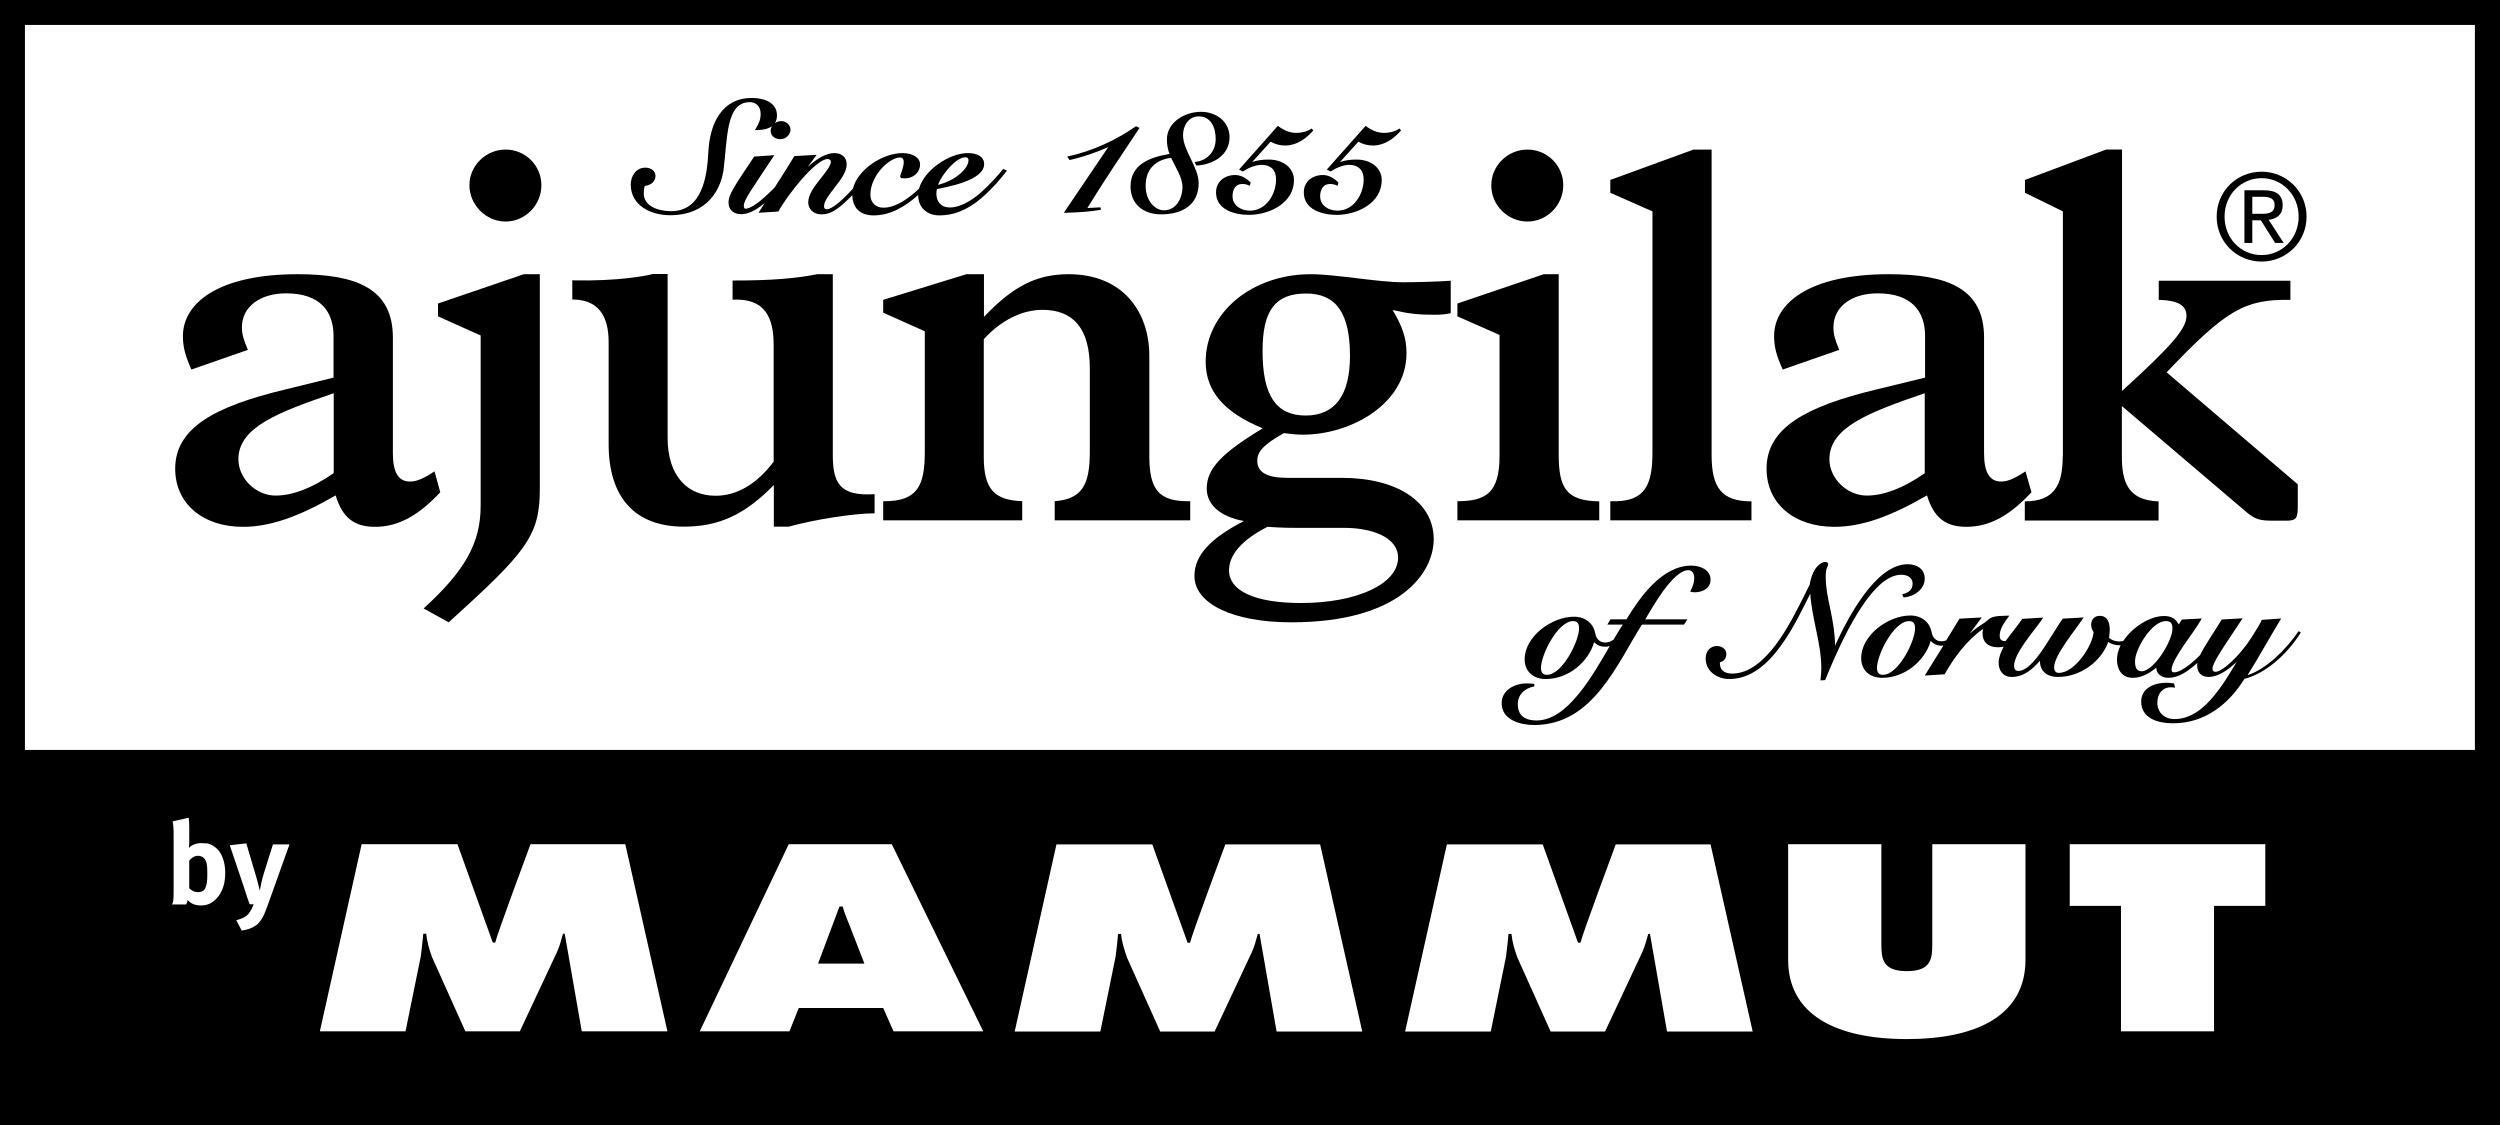
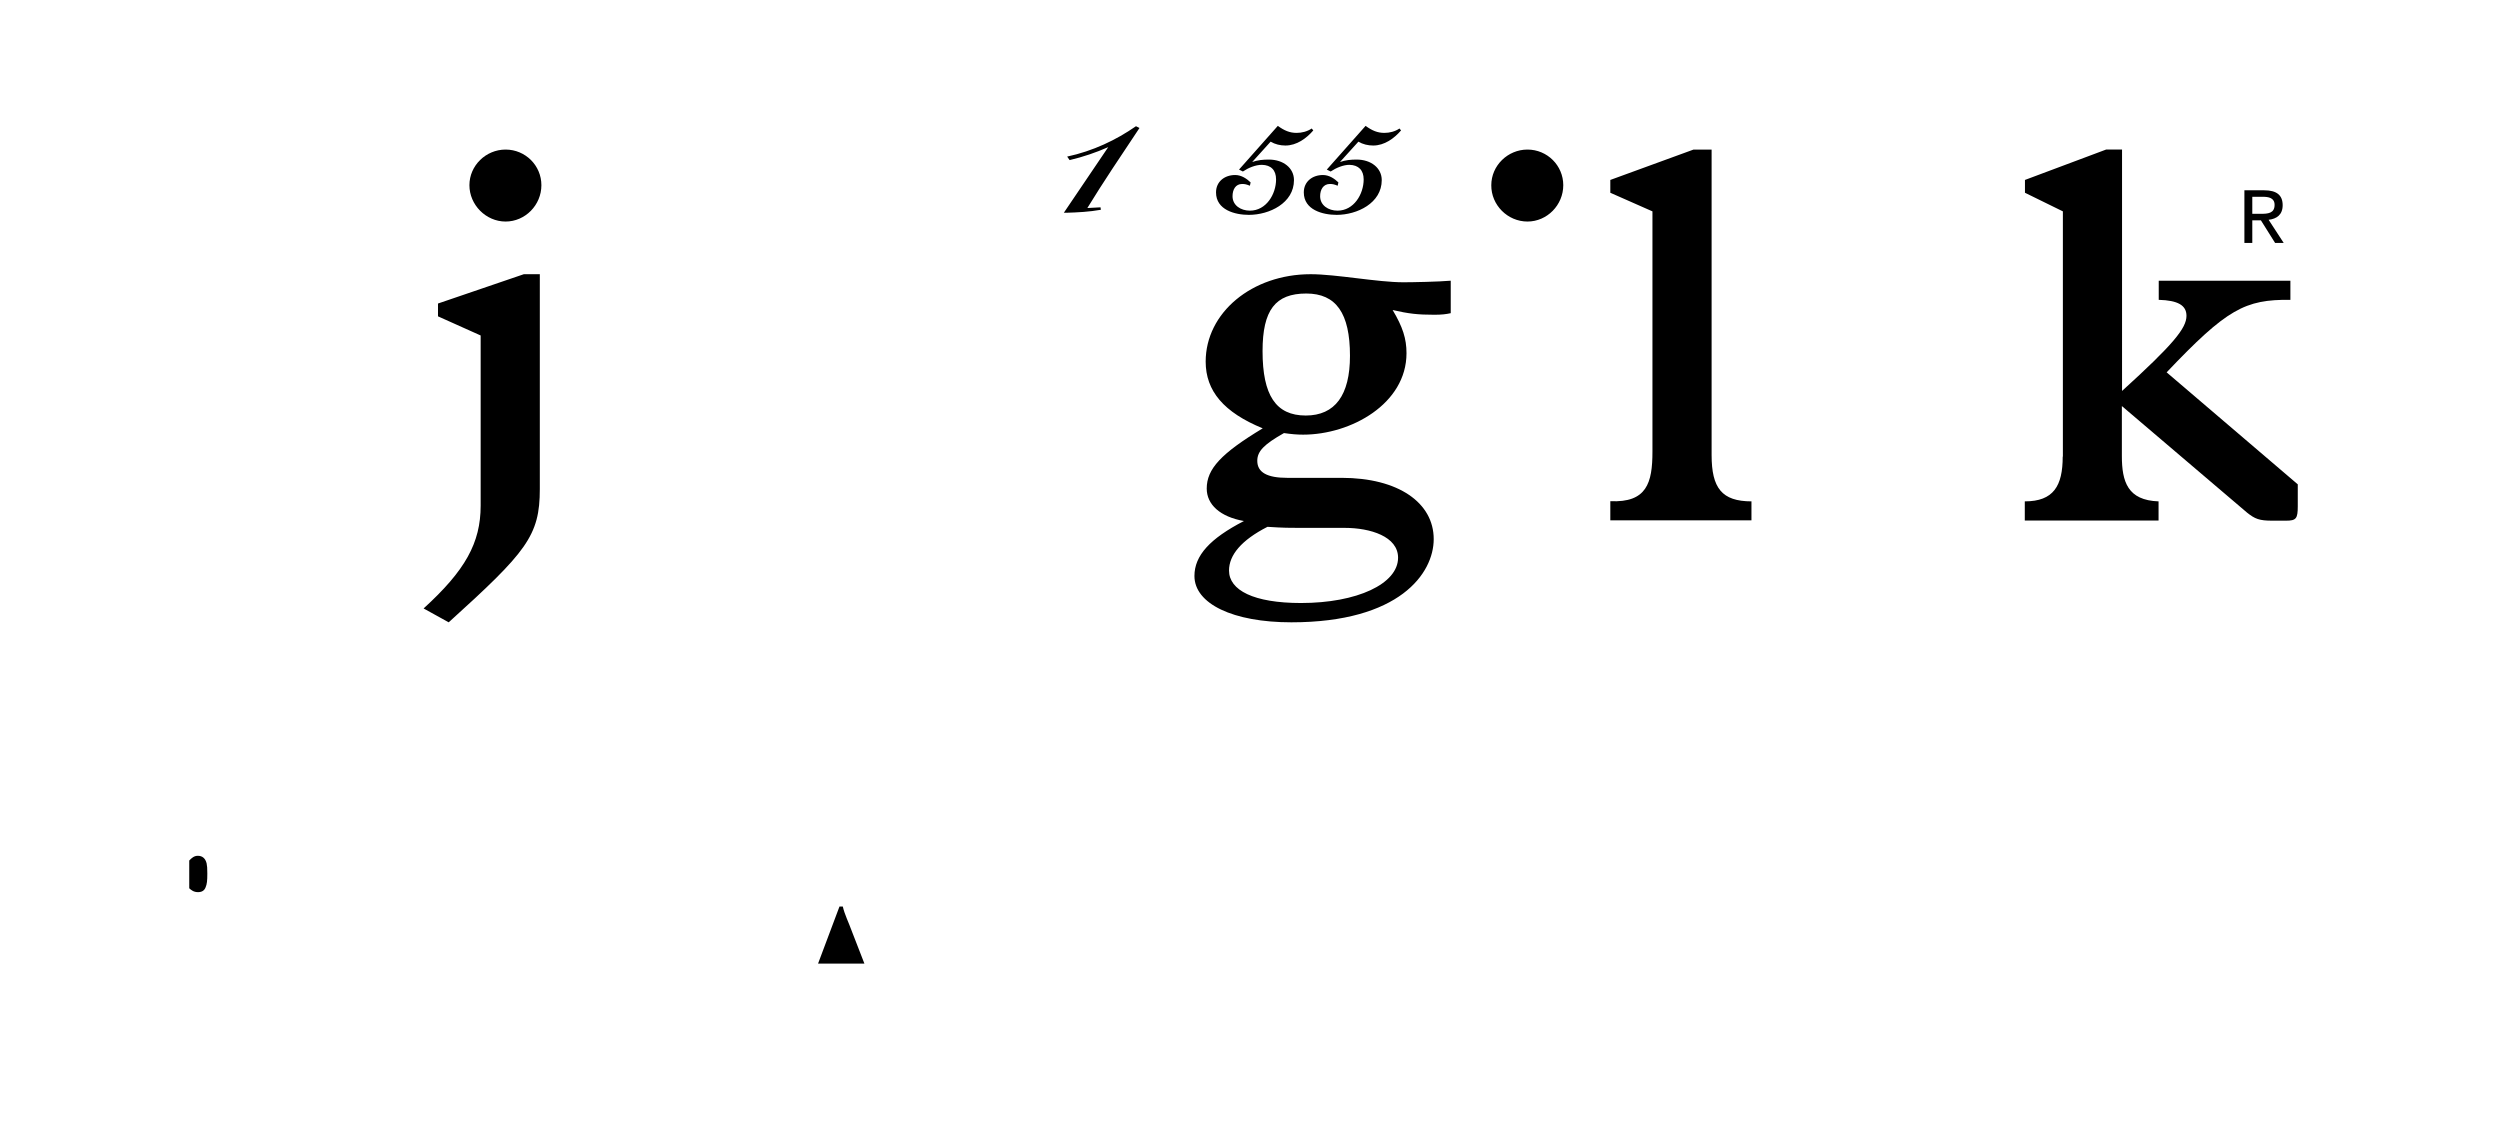
<svg xmlns="http://www.w3.org/2000/svg" viewBox="0 0 1424.1 640.9">
  <g>
    <path d="M107.8 490.2V506c1.2 1.1 2.6 2.2 5 2.2 2.2 0 3.6-.9 4.3-2.7.8-1.9 1-3.7 1-7.9 0-3.1-.1-4.3-.4-5.8-.7-2.9-2.5-4.3-4.9-4.3-2.2-.1-3.8 1.4-5 2.7zM485.1 530.1c-1.6-4.5-4-9.2-5-13.7h-1.9L466 548.9h26.4l-7.3-18.8zM707.6 104.8c1.5 0 2.4.2 4.4 1l.4-1.9c-2.2-2.1-5.2-4.2-8.8-4.2-6.1 0-10.9 3.8-10.9 9.9 0 10 10.8 12.8 18.7 12.8 11.7 0 25.7-6.7 25.7-19.8 0-6.9-6.1-11.7-14.3-11.7-3.4 0-6.4.3-9.5 1.4l10.5-11.6c2.5 1.5 5.5 2.2 8.4 2.2 6.5 0 12-4.1 15.9-8.6l-.9-1.1c-2.5 1.7-5.6 2.5-8.6 2.5-3.9 0-7-1.3-10.7-4l-22.1 24.9 2.2 1.1c3.1-2.1 7.2-3.8 10.8-3.8 5.2.1 8.1 3 8.1 8.3 0 8.4-5.6 17.8-14.9 17.8-5.2 0-9.9-3-9.9-8.2 0-3.8 1.7-7 5.5-7zM607.4 121.2c6.5-.2 12.9-.5 19.7-1.7l-.2-1.4-7.5.4c8.6-14.1 19.5-30.3 29.7-45.6l-2-1c-11.4 7.9-24.4 14.1-39.2 17.3l1.4 2c7.6-1.8 15-4.3 22-7.4L606 121.2h1.4zM1175 260.1c0 16.7-5.2 25.5-21.6 25.5v10.9h76.2v-10.9c-17.6-.6-20.9-11.2-20.9-25.8v-28.5L1280 292c4.5 3.6 7 4.6 14.3 4.6h7.9c5.8 0 6.7-1.2 6.7-8.2v-12.5l-74.7-63.8c34.3-36.1 44.6-41.6 70.5-41.3v-10.9h-75v10.9c10.9.3 15.8 3.1 15.8 9.1 0 7-7.3 16.1-36.7 42.8V85.2h-9.1l-46.2 17.3v7.3l21.6 10.6v139.7zM997.8 285.6c-17 0-22.8-7.6-22.8-26.4v-174h-10.3l-47.4 17.3v7.3l24 10.6v136.9c0 17.9-3.3 29.1-24 28.2v10.9h80.4v-10.8zM757.6 104.8c1.5 0 2.4.2 4.4 1l.4-1.9c-2.2-2.1-5.2-4.2-8.8-4.2-6.1 0-10.9 3.8-10.9 9.9 0 10 10.8 12.8 18.7 12.8 11.7 0 25.7-6.7 25.7-19.8 0-6.9-6.1-11.7-14.3-11.7-3.4 0-6.4.3-9.5 1.4l10.5-11.6c2.5 1.5 5.5 2.2 8.4 2.2 6.5 0 12-4.1 15.9-8.6l-.9-1.1c-2.5 1.7-5.6 2.5-8.6 2.5-3.9 0-7-1.3-10.7-4l-22.1 24.9 2.2 1.1c3.1-2.1 7.2-3.8 10.7-3.8 5.2.1 8.1 3.1 8.1 8.3 0 8.4-5.6 17.8-14.9 17.8-5.2 0-9.9-3-9.9-8.2 0-3.8 1.8-7 5.6-7zM870.1 126.2c11.2 0 20.4-9.4 20.4-20.7 0-11.2-9.1-20.3-20.4-20.3-11.2 0-20.6 9.1-20.6 20.3-.1 11.3 9.3 20.7 20.6 20.7z" />
-     <path d="M1069.1 221.8c-40.4 9.7-62.8 21.9-62.8 45.2 0 19.7 15.5 33.1 38.6 33.1 15.2 0 31.3-5.5 52.8-17.9 3.9 12.8 10.6 17.9 22.5 17.9 13.7 0 25.2-7 37-19.7l-3.4-11.9c-6.4 4.3-10.3 5.8-13.9 5.8-6.7 0-9.7-5.5-9.7-16.1v-65.9c0-27.9-20.6-36.1-54.3-36.1-45.5 0-65.3 16.7-65.3 35.2 0 6.1 1.2 10.9 4.9 19.1l32.2-11.2c-2.4-5.8-3.3-8.8-3.3-12.8 0-11.8 10.3-19.4 25.2-19.4 19.4 0 27 10.3 27 24.3v23.7l-27.5 6.7zm27.4 47.7c-12.1 8.5-23.4 12.8-33.1 12.8-11.2 0-21.3-9.7-21.3-20.7 0-18.2 22.5-26.7 54.3-37.6v45.5zM974.4 330.2c0-5.6-5.8-8-11-8-16.9 0-29.7 18.7-36.9 30.6h-9.1l-1.8 3h8.8c-1.7 2.6-3.5 5.5-5.3 8.6-1.6 1.1-3.1 1.6-4.8 1.6-3 0-5-2-5.6-5.3-.9-5.1-5.2-9.4-12.1-9.4-12.6 0-28.1 11.2-28.1 24.3 0 6.9 4.9 11.2 12 11.2 12.8 0 24.2-9.5 27.6-21 1.6 1.7 3.6 2.6 6.3 2.6.9 0 1.8-.1 2.6-.4-2.5 4.3-5.1 8.8-7.9 13.3-3.2 5.1-6.5 10-10.1 14.3-7.1 8.7-15 14.8-23.7 14.8-7.6 0-10.7-3.6-10.7-9.3 0-5.3 3.7-9 9.4-10.1v-1.4c-1.1-.2-2.7-.3-4.4-.3-6.8 0-14.2 3.8-14.2 11.3 0 9.7 11 12.4 18.5 12.4 16.9 0 28.7-8.8 38.1-20.4 4.7-5.8 8.8-12.3 12.6-18.7 3.7-6.3 7.2-12.6 10.7-18.1h24l1.9-3h-24c2.1-3.6 5.9-10.1 10.1-16 4.9-6.7 10.1-12 14.4-12 1.9 0 3.4 1.4 3.4 4.5 0 2.6-.8 4.8-2.3 7.7l.9.2c.5.1 1.1.2 1.8.2 4.6-.1 8.9-2.4 8.9-7.2zm-93.2 54.2c-2.3 0-3.4-1.3-3.4-4 0-7.4 9.6-26.6 18.3-26.6 2.3 0 3.4 1.3 3.4 4 .1 7.4-9.6 26.6-18.3 26.6zM1083 327.4c4.5 0 6.5 2.4 6.5 5 0 3.5-2.2 5.3-5.9 6.1l.7 1.8c5.5-.2 12.1-4.3 12.1-10.7 0-5.3-4.2-8.2-9.7-8.2-18.3 0-34.2 30.7-41.4 46.4 0-7.2-1.3-14-2.6-20.4-1.4-6.5-2.7-12.6-2.7-18.6 0-2.9.3-4.4.7-5.3.2-.5.3-.8.4-1 .1-.3.3-.6.3-1 0-1-.8-1.4-1.7-1.4-2.3 0-7.2 3-8.8 12.8l-3.3 6.7c-1.9 3.6-4.1 8.2-6.8 13.1-2.7 4.8-5.7 9.9-9.2 14.5-6.9 9.2-15.3 16.5-24.9 16.5-4.6 0-7.2-2.2-7-6.4 2.3-.6 3.7-2.3 3.7-4.8 0-2.6-2.4-4.5-5.4-4.5-3.9 0-6.4 3.1-6.4 7 0 7.4 6.5 11.8 13.5 11.8 12.3 0 22-8.7 29.6-19.3 3.8-5.3 7.2-11.1 10.1-16.7 2.4-4.5 4.5-8.9 6.4-12.6.4 6.7 1.9 13.4 3.2 20 1.6 7.5 3.1 14.9 3.1 22.6 0 2-.3 4.1-.5 6.8l2.7-.2c13.2-32.7 28.7-60 43.3-60zM911 285.6c-18.8-.3-23.1-7.6-23.1-26.7V156.2h-8.5l-49.2 16.7v7.3l24 10.6v68.9c0 21.2-7.9 25.8-24 25.8v10.9H911v-10.8z" />
-     <path d="M1280.3 384.6c6.4-10.2 12.2-20.8 18.5-31.2l.7-1.1-11.1.8c-.9 2.2-3.2 5.8-5.9 10.1-6.6 10.3-16.5 19.5-20.5 19.5-1 0-1.7-.7-1.7-1.7 0-1.6 1.4-4.6 4.3-9.2 2.8-4.6 7-10.6 12.1-18.4l.8-1.2-11.9.7c-2.3 3.8-4.8 7.5-6.9 10.9-2.2 3.4-4.1 6.6-5.4 9.3l-1.1 1.1c-5.6 5.5-10.9 8.8-13.6 8.8-1.1 0-1.6-.4-1.6-1.5 0-2.9 3.1-8.2 6.9-13.8 1.9-2.7 3.8-5.5 5.6-8 1.7-2.5 3.2-4.7 4.1-6.3l.6-1.1-11.3.6-1.8 2.8c-1.7-3.2-4.2-4.8-8.3-4.8-8.3 0-18.1 6.4-23.3 14.2-.8.2-1.6.3-2.4.3-2.1 0-4-.7-5.7-2 .2-1.6.4-3.5.4-4.7 0-3.3-.9-7.9-5.7-7.9-3.3 0-4.9 2.4-4.9 5.1 0 1.8.7 3.1 1.4 4.2-.7 8-10.8 23.2-19.8 23.2-1.8 0-2.7-1.2-2.7-3.1 0-3.4 2.8-8.5 6.4-13.8 3.5-5.2 7.5-10.3 9.6-13.5l.8-1.2-11.9.7c-1.9 2.6-5.8 9.1-10.1 15.7-6.3 9.6-11.1 14.1-15.2 14.1-1.6 0-2.4-1.2-2.4-2.9 0-3.5 2.7-8.4 6.2-13.4s7.5-9.8 9.6-12.9l.8-1.2-11.9.7c-2.3 3.3-6 7.9-9.6 12.7-2.3 0-3.3-.9-3.3-3.1 0-3.7 2.3-7 4.6-10.2l.9-1.2h-1.4c-7 .2-8.8.4-11.7 3.2-.4.4-1 .8-2 1.4-.9.6-2.1 1.4-3.5 2.4-1.2.9-2.5 1.9-4 3.3l6.9-9.3-12.7.7c-2.5 4.2-5.1 8.3-7.6 12.4-.9.3-1.8.5-2.7.5-3 0-5-2-5.6-5.3-.9-5.1-5.2-9.4-12.1-9.4-12.6 0-28 11.2-28 24.3 0 6.9 4.8 11.2 12 11.2 12.8 0 24.2-9.5 27.6-21 1.7 1.7 3.6 2.7 6.3 2.7h.9l-9.9 15.9-.7 1.1 11.3-.7c5.1-9 12.5-19.4 22-25.9-.2.8-.4 1.6-.4 2.4 0 5.3 3.5 8.1 8.7 8.1 1.2 0 2.3-.1 3.4-.4-1.7 3.2-2.9 6.3-2.9 9.1 0 4.4 2.3 8.2 7.5 8.2 6.9 0 12-4.6 16-9.2 0 5.3 3.3 9.2 10.4 9.2 12.4 0 24.4-8.5 28.5-19.9 1.7 1.1 3.8 1.9 7.1 1.9-1.3 2.6-2.1 5.4-2.1 8.1 0 5.1 2.4 10.4 9 10.4 5 0 9.6-2.6 13.4-5.8 0 3.4 2.8 5.8 7 5.8 5.4 0 10.8-3.4 16.4-8.5-.1.5-.1 1.1-.1 1.6 0 3.3 1.9 6.4 6.5 6.4 4.1 0 8.3-2.3 11.8-5 1.5-1.1 2.9-2.4 4.2-3.6l-3.8 6.3c-2.6 4.2-5.4 8.5-8.6 12.4-6.3 7.9-13.9 13.9-23 13.9-5.6 0-9.8-3.6-9.8-9.3 0-5.1 2.9-8.8 7.7-8.8.7 0 1.2 0 2.4.2l-.6-2.4c-1-.2-2.8-.4-4.3-.4-6.9 0-14.4 3-14.4 10.7 0 9.5 9.3 12.4 18.2 12.4 18 0 31.6-10.8 40.6-25.3 12.1-3.1 24.4-14 32.1-26.4l-1.2-.8c-7.1 10.3-18 21.4-29.1 25.1zm-207.7-.2c-2.3 0-3.4-1.3-3.4-4 0-7.4 9.6-26.6 18.3-26.6 2.3 0 3.4 1.3 3.4 4 .1 7.4-9.5 26.6-18.3 26.6zm147.5-2c-3.1 0-3.9-2.3-3.9-5.7 0-7.1 9.6-22.9 17.5-22.9 3 0 3.8 1.4 3.8 4.3.1 6.6-10.1 23.8-17.4 24.3zM1288.3 97.8c-14 0-25.6 11-25.6 25.6 0 14.6 11.6 25.6 25.6 25.6 13.9 0 25.6-11 25.6-25.6 0-14.6-11.7-25.6-25.6-25.6zm0 47.5c-11.8 0-21.1-9.5-21.1-21.9 0-12.4 9.3-21.9 21.1-21.9 11.7 0 21.1 9.5 21.1 21.9 0 12.4-9.4 21.9-21.1 21.9z" />
-     <path d="M1424.1 480.1V0H0V640.9h1424.1V480.1H116.3c7.5.8 12 7.3 12 17.3 0 6.9-2.2 12.3-6.3 15.7-2.3 1.9-4.7 2.7-7.5 2.7-3.3 0-5.7-1-7.6-3.1-.3 1.2-.3 1.5-.9 2.5h-8c.7-1.5.9-2.5.9-7.3V476.3c0-4.2-.1-6.5-.6-8.4l9.2-2.1c.3 2.3.3 3.7.3 6.1v8.4c0 1-.1 2.2-.2 2.7 1.5-1.6 3.6-2.5 6.1-2.7h-4.6H114.8c.5 0 1 0 1.5.1l1307.8-.3zm-245.2.8h111.5V516h-29.2v71.5h-53V516H1179v-35.1zm-160.2 0h53v56.6c0 8.3.4 15.7 14.5 15.7s14.5-7.3 14.5-15.7v-56.6h53.1v65.8c0 31.1-26.7 45.2-67.6 45.2-40.8 0-67.6-14.1-67.6-45.2v-65.8zm-194.5.1h54.6l20.1 56h1.4c1-4.7 20.1-56 20.1-56h54l24 106.6h-48.8l-9.7-55.6h-1c-1 3.5-1.9 7.2-3.5 10.6l-21.1 45h-31l-19-42.3c-1.6-4.5-2.9-8.8-3.3-13.3h-1.7c-.4 4.2-.8 8.6-1.4 12.9l-8.7 42.7h-48.8L824.2 481zm-222.4 0h54.6l20.1 56h1.4c1-4.7 20.1-56 20.1-56h54l24 106.6h-48.8l-9.7-55.6h-1c-1 3.5-1.9 7.2-3.5 10.6l-21.1 45h-31l-19-42.3c-1.5-4.5-2.9-8.8-3.3-13.3h-1.7c-.4 4.2-.8 8.6-1.4 12.9l-8.7 42.7H578L601.8 481zm-152.5-.1H508l52.1 106.6H509l-5.9-13.3H455l-5.3 13.3h-51.1l50.7-106.6zm-243.3 0h54.6l20.1 56h1.4c1-4.7 20.1-56 20.1-56h54l24 106.6h-48.8l-9.7-55.6h-1c-1 3.5-1.9 7.2-3.5 10.6l-21.1 45h-31l-19-42.3c-1.6-4.5-2.9-8.8-3.3-13.3h-1.7c-.4 4.2-.8 8.6-1.4 12.9l-8.7 42.7h-48.8L206 480.9zm-65.7-.5l5.9 19.9c.6 2.1 1.8 7.1 1.8 7.1s.7-3.8 1.1-5.5c.5-2.1.7-2.5 1.3-4.7l5.1-16.2h9.4l-12.4 34.7c-2.3 6.6-4.1 9.5-6.5 11.3-2.3 1.7-5.2 2.7-8.3 3.1l-3.1-5.9c1.9-.5 4.2-1.3 5.5-2.3 1-.7 1.8-1.7 2.5-2.8.9-1.4 1.1-2 1.9-4h-2.3c-.5-1.6-.8-2.3-1.4-4l-1.8-5.6-8.1-24 9.4-1.1zM14.2 427.2v-413h1395.6v413H14.2z" />
    <path d="M746.6 156.2c-33.4 0-59.8 21.9-59.8 49.8 0 16.7 10.3 28.9 32.5 38-23.7 14.3-31.9 23.1-31.9 34.3 0 9.1 7.6 16.1 21.2 18.5-19.4 10-28.2 19.7-28.2 31.3 0 15.8 21.9 26.4 55.2 26.4 61.6 0 81.1-27.9 81.1-47.4 0-20.7-20.1-34.9-52.5-34.9h-31c-11.2 0-17-3-17-9.7 0-5.5 3.9-9.4 15.2-15.8 4.2.6 7.3.9 10.9.9 27.3 0 58.9-17.6 58.9-46.4 0-8.2-2.1-14.9-7.9-24.6 9.1 2.1 14.3 2.7 23.7 2.7 4.2 0 6.7-.3 9.4-.9v-18.5c-6.7.6-21.9.9-27 .9-14.6 0-38.3-4.6-52.8-4.6zM722 300.1c8.8.6 13.4.6 18.2.6H766c14.6 0 30.4 4.9 30.4 17 0 14.9-23.4 25.8-55.3 25.8-27 0-41-7.3-41-18.5 0-8.8 7-17.3 21.9-24.9zm21.8-63.4c-17 0-24.6-11.5-24.6-36.7 0-23.4 7.3-32.8 24.9-32.8 17 0 24.9 11.2 24.9 35.5 0 22.4-8.5 34-25.2 34zM1300.3 116.9c0-5.7-3.4-8.5-10.5-8.5h-11.3v30h4.5v-12.9h4.9l8.1 12.9h4.9l-8.6-13.2c4.5-.5 8-2.8 8-8.3zm-12.6 4.9h-4.7v-9.7h6c3.1 0 6.7.5 6.7 4.6 0 4.9-3.9 5.1-8 5.1zM288 85.2c-11.2 0-20.6 9.1-20.6 20.3 0 11.2 9.4 20.7 20.6 20.7 11.2 0 20.4-9.4 20.4-20.7 0-11.2-9.1-20.3-20.4-20.3zM249.5 172.9v7.3l24.3 10.9V288c0 21.3-8.8 37-32.5 58.6l14.3 7.9c44.3-40.1 51.9-49.2 51.9-75.9V156.2h-9.1l-48.9 16.7z" />
-     <path d="M250.8 280.4l-3.3-11.9c-6.4 4.3-10.3 5.8-14 5.8-6.7 0-9.7-5.5-9.7-16.1v-65.9c0-27.9-20.6-36.1-54.3-36.1-45.5 0-65.3 16.7-65.3 35.2 0 6.1 1.2 10.9 4.8 19.1l32.2-11.2c-2.4-5.8-3.4-8.8-3.4-12.8 0-11.8 10.3-19.4 25.2-19.4 19.4 0 27 10.3 27 24.3v23.7l-27.3 6.7c-40.4 9.7-62.9 21.9-62.9 45.2 0 19.7 15.5 33.1 38.6 33.1 15.2 0 31.3-5.5 52.8-17.9 3.9 12.8 10.6 17.9 22.5 17.9 13.7 0 25.2-7 37.1-19.7zm-60.7-10.9c-12.2 8.5-23.4 12.8-33.1 12.8-11.2 0-21.2-9.7-21.2-20.7 0-18.2 22.5-26.7 54.3-37.6v45.5zM381.6 122.6c22.3 0 29.3-15.9 30.6-26.2 1.1-8.6 1.4-18.3 3.2-25.8 1.8-7.5 5-12.4 11.7-12.4 3.7 0 6.2 2.5 6.2 6.7 0 3.1-1 5.4-2.6 8.1l-.7 1.1h1.3c3 0 6.2-.6 8.4-2.2-.4.8-.7 1.6-.7 2.6 0 3.3 2.9 4.8 5.7 4.8 2.9 0 5.6-2.6 5.6-5.4 0-2.7-2.5-4.9-5.2-4.9-1.3 0-2.6.4-3.7 1.1.7-1.1 1.2-2.5 1.2-4.3 0-7.4-7.3-10-14.3-10-17 0-24 14.4-24.8 30.9-.7 13.7-3.4 33.6-21.3 33.6-7.1 0-15.5-2.8-15.5-10.1 0-1.5.1-2.8.6-4.3 3.1-.3 6.1-2.2 6.1-5.7 0-3.1-3-4.7-5.7-4.7-5.7 0-8.4 5.1-8.4 9.7 0 11.8 11.4 17.4 22.3 17.4z" />
-     <path d="M438 110c-6.8 6.6-11.2 8.9-13.3 8.9-.5 0-1-.4-1-1.7 0-1.6 1.1-4 3.9-8.4 2.7-4.3 6.9-10.4 12.7-19.2l.8-1.2-11.5.8c-5.6 8.4-9.2 13.7-11.4 17.5-2.3 3.8-3.2 6.3-3.2 8.8 0 3.8 2.7 6.5 7.1 6.5 3.9 0 8.1-1.8 13.5-6.4l-3.5 5.6 11.3-.7c4.7-8.9 21.2-29.9 28-29.9 1.3 0 1.9.7 1.9 1.5 0 1.1-.7 2.6-1.9 4.4-1.2 1.8-2.8 3.7-4.4 5.8-3.2 4-6.6 8.6-6.6 12.9 0 3.6 2.5 6.9 7.6 6.9s9.2-2.7 15.8-9.2l1.7-1.7c.2 7.4 4.6 11.5 12.2 11.5 9.7 0 18.1-5.2 25.3-11.6 0 6.8 4.7 11.6 12.2 11.6 7.1 0 15.2-2.4 23.9-9.9 6.1-5.3 10.3-10.2 14.5-15.6l-2.1-1c-3.3 4.1-8 9.2-12.8 13.5-6.3 5.5-12.6 8.5-17.6 8.5-4.9 0-7.7-3.2-7.7-7.9 0-.9.1-1.7.3-2.6 3.4-.7 9.8-1.9 15.5-4 5.8-2.1 11.4-5.4 11.4-10.2 0-4.2-3.8-6.3-9.2-6.3-10.7 0-25 9.7-27.9 20.3-6.1 5.7-13.3 10.8-20.3 10.8-4.6 0-7.4-3.2-7.4-7.4 0-11 10.9-21.2 16.9-21.2 1.2 0 2.1.8 2.1 2.6 0 1.3-.3 2.6-.7 4-.4 1.4-1 2.8-1.4 4.2l.6.9c.5.1 1.3.2 2.3.2 4.1 0 8.5-2.9 8.5-8 0-3.8-4.3-6.4-10-6.4-11.5 0-25.7 9.6-28.2 20.2l-2.9 3.1c-6.8 7-10.5 8.7-11.9 8.7-1.2 0-1.7-.6-1.7-1.7 0-1.4.7-3.1 1.9-5s2.8-3.9 4.4-6c3.2-4.1 6.6-8.6 6.6-12.9 0-3.6-2.5-6.4-7-6.4-5.1 0-10.3 3.5-15.2 7.9l5.1-6.9-12.7.7c-3.7 6.1-7.4 12-11.3 18L438 110zm111.9-20.4c1.2 0 1.8.5 1.8 1.6 0 5-7.8 11.8-17.4 14.1 2.3-6.1 10.3-15.7 15.6-15.7zM678.3 90.4c-2.3-4.7-4.4-9.1-4.4-13.5 0-5.2 3.1-10.6 8.9-10.6 7.2 0 9.7 6.6 9.7 12.9 0 6.6-4.2 12.3-12 13.1l.9 2c9.4-.4 19-5.8 19-16.1 0-8.9-7.5-14.5-16.3-14.5-9.2 0-19.4 5.9-19.4 15.8 0 2.8.5 5.6 1.5 8.2-10.7 1.8-22.2 5.6-22.2 18.6 0 9.6 6.9 15.8 17.4 15.8 12.9 0 21.4-6 21.4-17.8 0-4.5-2.3-9.3-4.5-13.9zm-15.2 29.4c-5.4 0-10.5-5.7-10.5-13.9 0-9.5 5.5-14.8 14.5-16 1.2 2.6 2.8 5.4 4.1 8.1 1.4 2.9 2.4 5.8 2.4 8.8-.1 6-3.5 13-10.5 13zM654.7 259.8v-57.1c0-25.2-15.2-46.5-45.9-46.5-18.2 0-31.6 6.7-48.3 24.3v-24.3h-10l-47.4 14.6v7.3l23.7 10.6v68.6c0 19.1-3.9 28.5-23.7 28.2v10.9h79.2v-10.9c-15.8-.6-21.9-6.7-21.9-25.2v-67.1c9.7-10.6 21.6-16.7 33.4-16.7 17.9 0 27 10.9 27 33.4v47.4c0 18.8-4.3 27-20 28.2v10.9H678v-10.9c-17.9.4-23.3-6.6-23.3-25.7zM474.4 258.8V156.2h-8.8c-12.4 2.4-25.5 3.6-48.3 3.6v10.9c18.2-.9 23.4 9.7 23.4 25.8V263c-9.7 12.8-20.9 19.4-33.1 19.4-15.2 0-27.3-10.3-27.3-33.1v-93.2h-8.5c-3 .9-19.7 4.2-45.8 3.6v10.9c14.9 0 20.7 9.4 20.7 24.3v58c0 30.4 14.9 47.1 42.8 47.1 20 0 34.6-6.7 51.3-23.7V300h8.5c13.9-3.9 37-7.6 48.9-7.6v-10.9c-20.2 1.3-23.8-6.6-23.8-22.7z" />
  </g>
</svg>